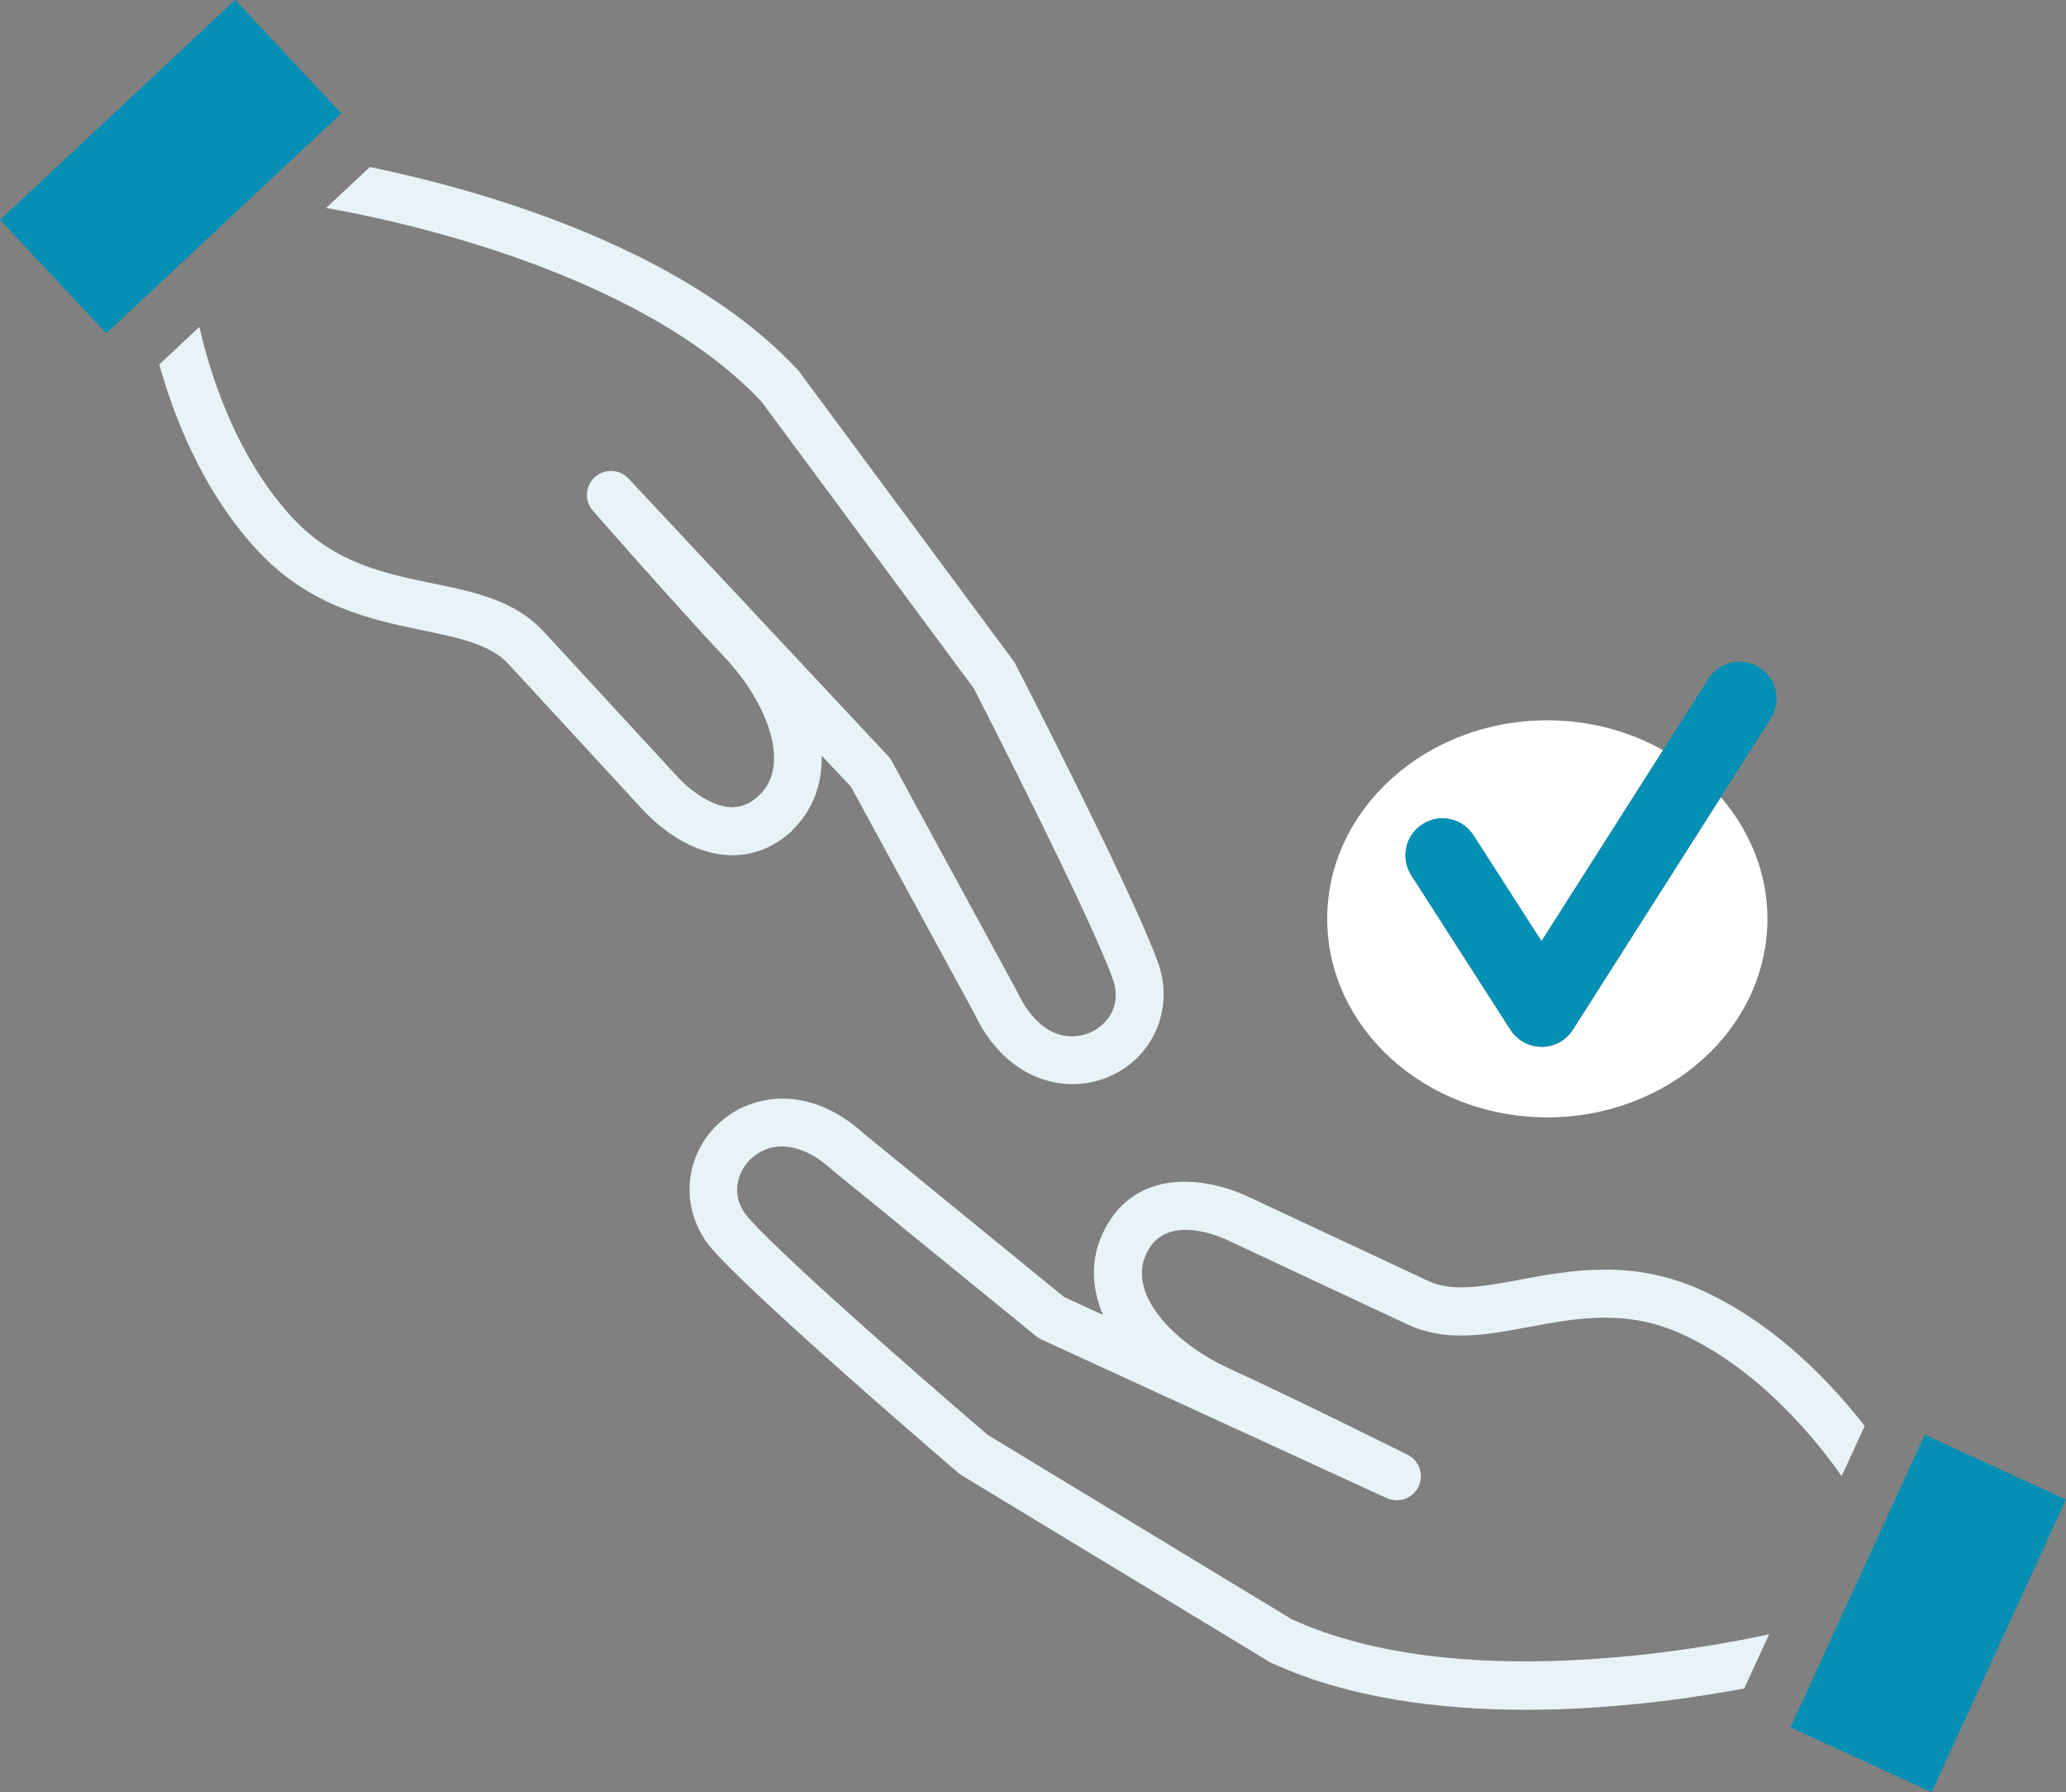
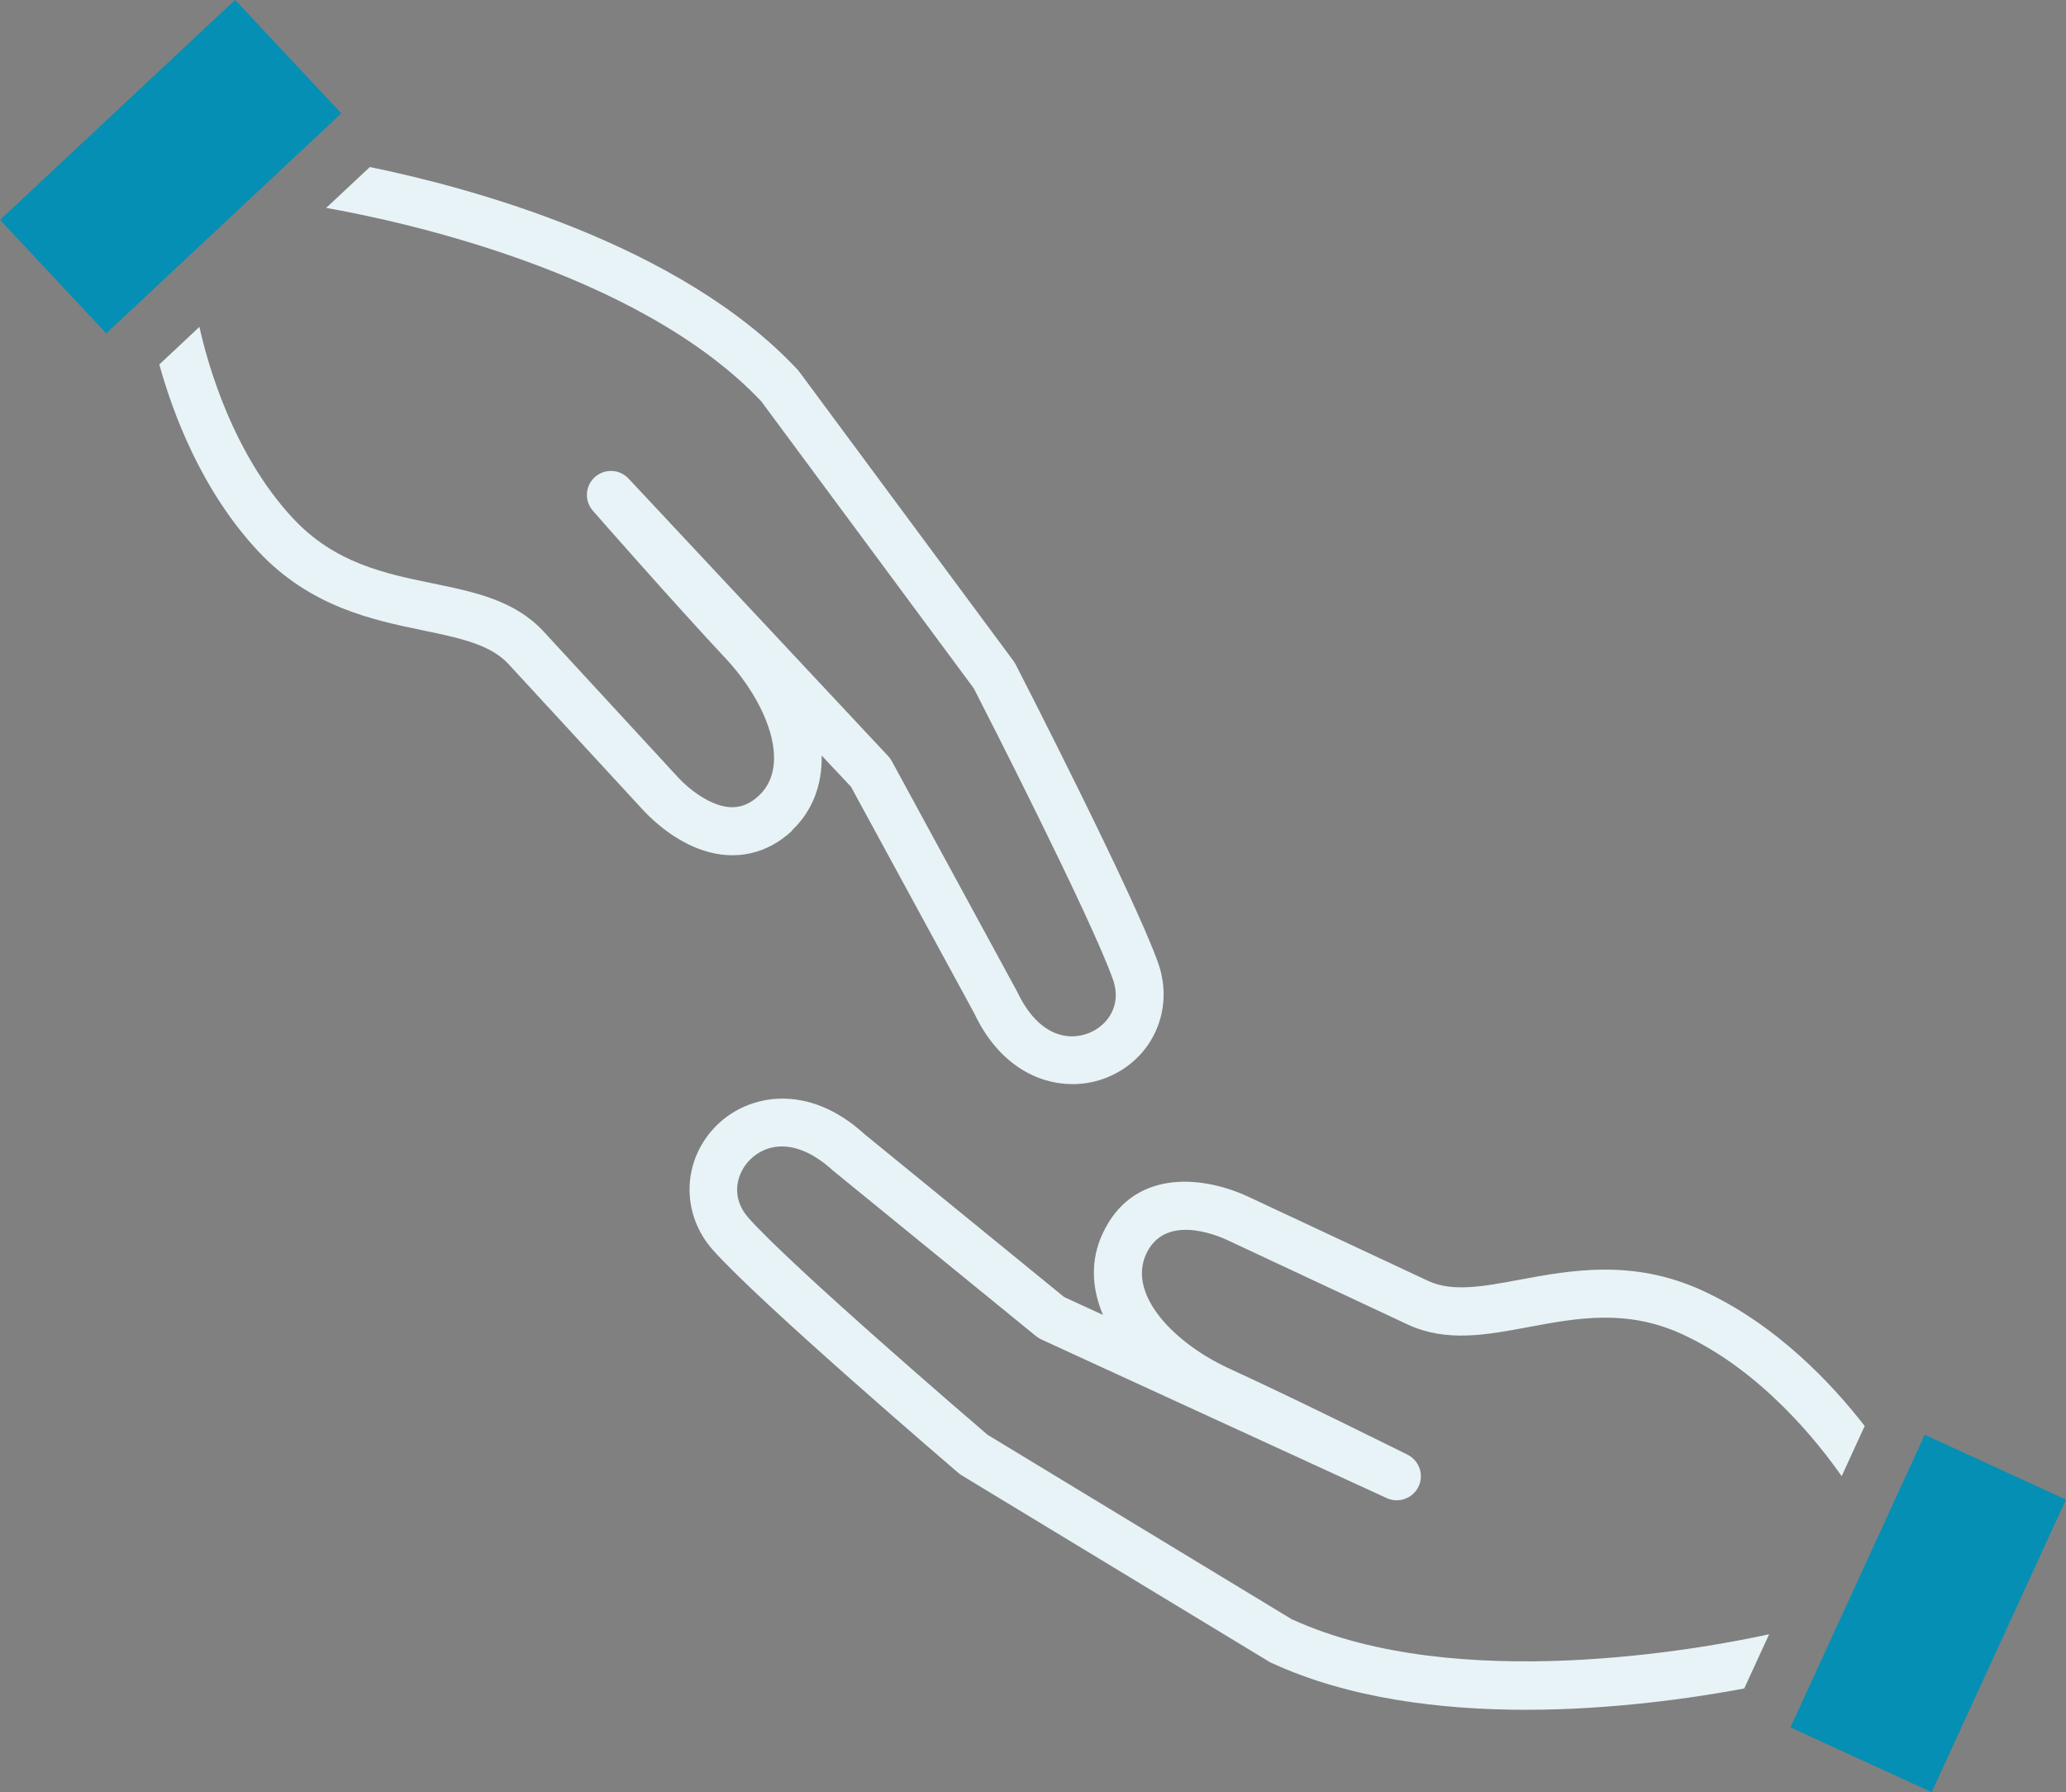
<svg xmlns="http://www.w3.org/2000/svg" id="Ebene_2" data-name="Ebene 2" viewBox="0 0 131.88 114.38">
  <rect x="0" y="0" width="131.88" height="114.38" fill="#808080" stroke="none" />
  <defs>
    <style>
      .cls-1, .cls-2 {
        fill: none;
      }

      .cls-3 {
        fill: #048fb4;
      }

      .cls-4 {
        fill: #e8f3f7;
      }

      .cls-5 {
        fill: #fff;
      }

      .cls-6 {
        fill: #068fb4;
      }

      .cls-2 {
        stroke: #003747;
        stroke-linecap: round;
        stroke-linejoin: round;
        stroke-width: 0px;
      }
    </style>
  </defs>
  <g id="Ebene_1-2" data-name="Ebene 1">
    <g>
      <path class="cls-1" d="m107.36,85.15c-3.54-1.63-6.72-1.03-9.79-.46-2.7.5-5.25.98-7.69-.14l-11.54-5.4c-.92-.42-4.05-1.62-5.2.89-1.2,2.61,1.83,5.7,5.28,7.29,4.48,2.06,11.34,5.48,11.41,5.51.75.38,1.06,1.28.7,2.04-.36.76-1.26,1.08-2.03.73l-22.06-10.13c-.12-.05-.23-.12-.33-.21l-12.98-10.58c-2.3-2.1-4.21-1.73-5.26-.69-.88.87-1.29,2.41-.1,3.74,2.77,3.11,14.09,12.83,15.25,13.83l19.48,11.81c10.46,4.75,26.13,1.84,30.38.92l4.63-10.09c-1.41-2.02-5.06-6.71-10.18-9.06Z" />
      <path class="cls-4" d="m82.52,103.38l-19.48-11.81c-1.16-.99-12.48-10.72-15.25-13.83-1.19-1.33-.78-2.87.1-3.74,1.04-1.03,2.96-1.41,5.26.69l12.98,10.58c.1.08.21.15.33.21l22.06,10.13c.76.35,1.66.02,2.03-.73.36-.76.05-1.66-.7-2.04-.07-.03-6.93-3.46-11.41-5.51-3.45-1.59-6.48-4.68-5.28-7.29,1.15-2.51,4.28-1.32,5.2-.89l11.54,5.4c2.44,1.12,4.99.65,7.69.14,3.07-.57,6.25-1.17,9.79.46,5.12,2.35,8.77,7.04,10.18,9.06l1.47-3.2c-2-2.58-5.56-6.45-10.37-8.65-4.42-2.03-8.42-1.29-11.64-.69-2.3.43-4.29.8-5.83.09l-11.54-5.4c-3.12-1.43-7.42-1.66-9.28,2.4-.76,1.65-.7,3.44.04,5.16l-2.48-1.14-12.76-10.41c-3.57-3.26-7.38-2.57-9.42-.55-2.22,2.2-2.32,5.63-.23,7.97,3.04,3.41,15.13,13.76,15.64,14.2.06.05.13.1.2.15l19.67,11.92c.05.03.1.06.16.08,4.94,2.27,10.8,2.98,16.24,2.98s10.69-.75,13.91-1.36l1.59-3.46c-4.26.93-19.92,3.83-30.38-.92Z" />
      <rect class="cls-6" x="112.81" y="98.01" width="20.55" height="9.92" transform="translate(-21.85 171.87) rotate(-65.34)" />
      <path class="cls-4" d="m50.54,53.01c1.32-1.24,1.95-2.92,1.91-4.79l1.87,1.99,7.87,14.46c1.53,3.24,4.02,4.52,6.28,4.52.79,0,1.55-.16,2.23-.44,2.89-1.19,4.28-4.33,3.23-7.29-1.53-4.31-8.79-18.46-9.1-19.06-.04-.07-.08-.14-.13-.21l-13.69-18.48s-.07-.09-.11-.13c-7.52-8.04-20.95-11.62-27.29-12.92l-1.39,1.3-1.4,1.31c4.29.75,19.89,3.99,27.78,12.35l13.56,18.31c.7,1.36,7.49,14.65,8.88,18.57.6,1.68-.36,2.95-1.51,3.42-1.36.56-3.27.18-4.6-2.63l-8-14.71c-.06-.11-.14-.22-.23-.32l-16.58-17.72c-.57-.61-1.53-.65-2.15-.09-.62.56-.68,1.52-.12,2.15.05.06,5.1,5.82,8.47,9.42,2.6,2.78,4.23,6.78,2.13,8.75-.78.73-1.61.92-2.61.59-.83-.27-1.78-.92-2.54-1.73l-8.63-9.36c-1.84-1.96-4.37-2.49-7.06-3.04-3.06-.63-6.23-1.29-8.89-4.13-3.85-4.12-5.46-9.84-5.99-12.24l-1.29,1.21-1.27,1.19c.87,3.15,2.71,8.07,6.32,11.93,3.33,3.55,7.31,4.38,10.51,5.04,2.29.48,4.27.88,5.44,2.13l8.63,9.36c.66.7,2.03,1.97,3.84,2.56,2.06.67,4.07.22,5.66-1.27Z" />
      <rect class="cls-6" x=".62" y="5.68" width="20.55" height="9.92" transform="translate(-4.33 10.31) rotate(-43.1)" />
      <line class="cls-2" x1="19.91" y1="11.56" x2="18.79" y2="12.6" />
-       <line class="cls-2" x1="11.4" y1="19.52" x2="12.08" y2="18.88" />
-       <path class="cls-5" d="m98.41,66.81h0c-.8,0-1.55-.41-1.99-1.08l-6.33-9.86c-.7-1.1-.39-2.56.71-3.26,1.1-.71,2.56-.39,3.26.71l4.34,6.75,7.76-12.19c-2.15-1.21-4.68-1.91-7.39-1.91-7.75,0-14.05,5.68-14.05,12.67s6.3,12.67,14.05,12.67,14.05-5.68,14.05-12.67c0-2.92-1.12-5.61-2.97-7.76l-9.45,14.85c-.43.68-1.18,1.09-1.99,1.09Z" />
-       <path class="cls-3" d="m106.16,47.87l-7.76,12.19-4.34-6.75c-.7-1.1-2.16-1.42-3.26-.71-1.1.7-1.42,2.16-.71,3.26l6.33,9.86c.43.68,1.18,1.08,1.99,1.08h0c.81,0,1.55-.41,1.99-1.09l9.45-14.85,1.24-1.95,1.22-1.91.72-1.14c.7-1.1.38-2.56-.72-3.26-1.1-.7-2.56-.38-3.26.72l-.5.79-1.19,1.87-1.2,1.88Z" />
    </g>
  </g>
</svg>